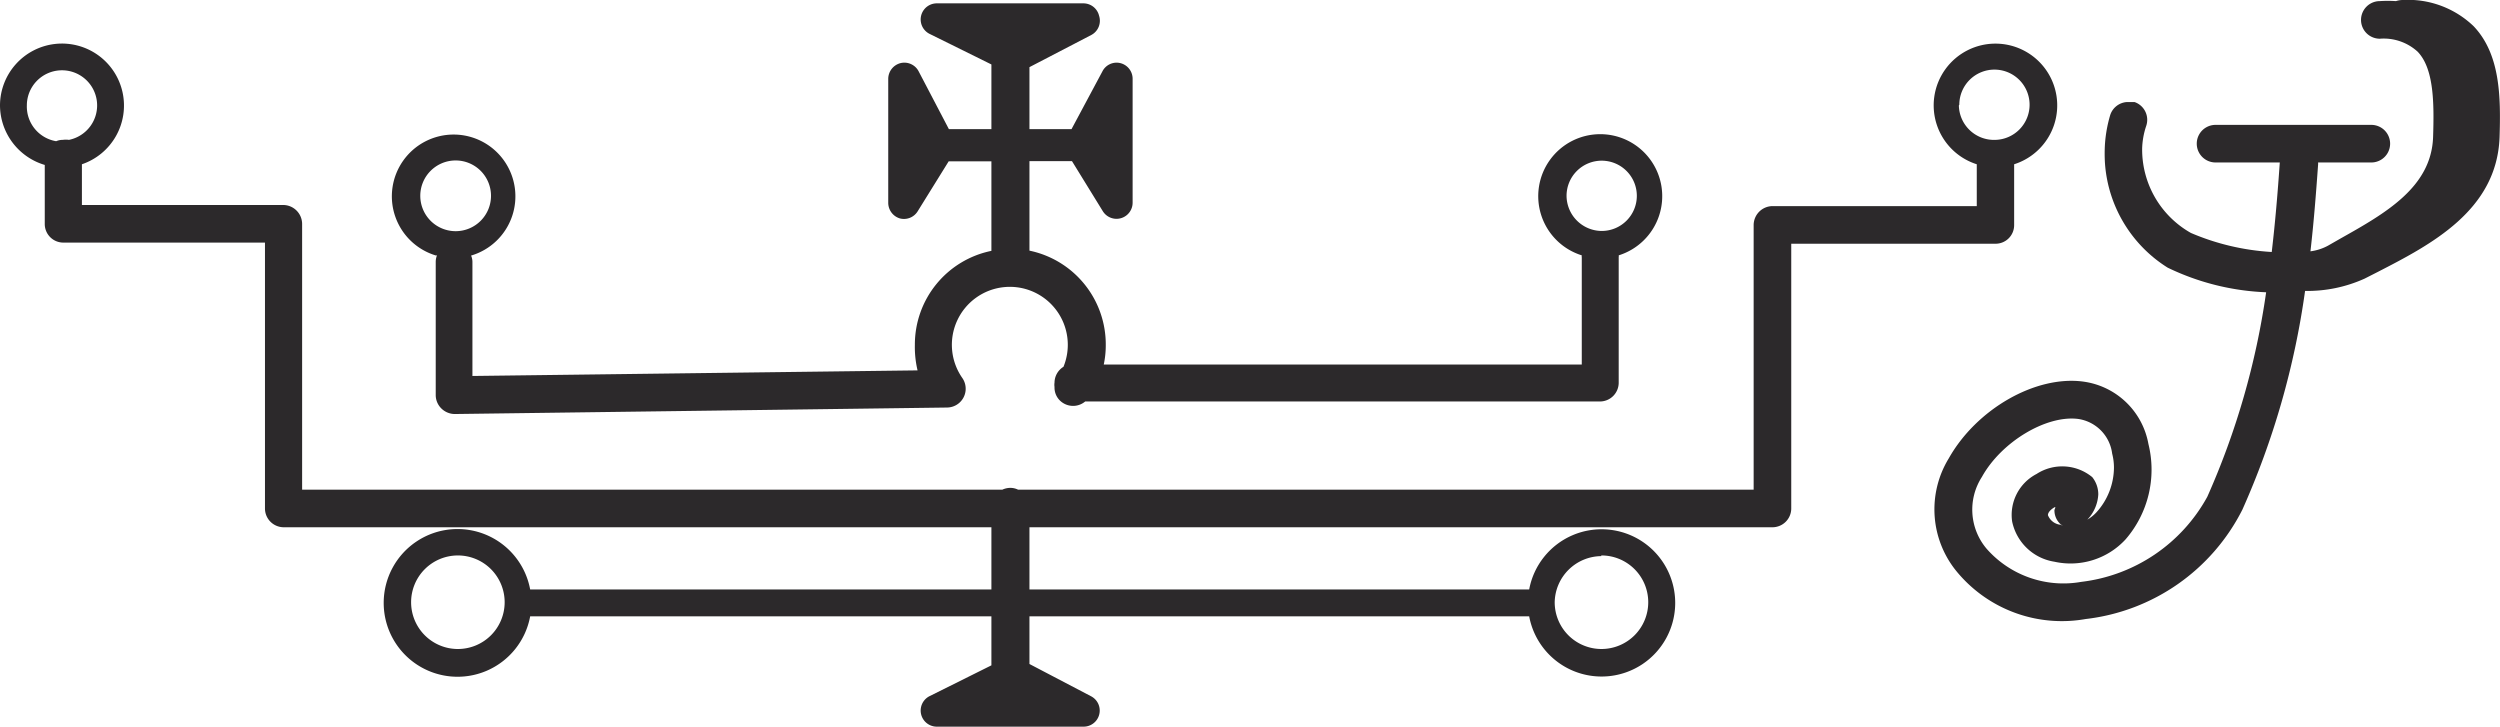
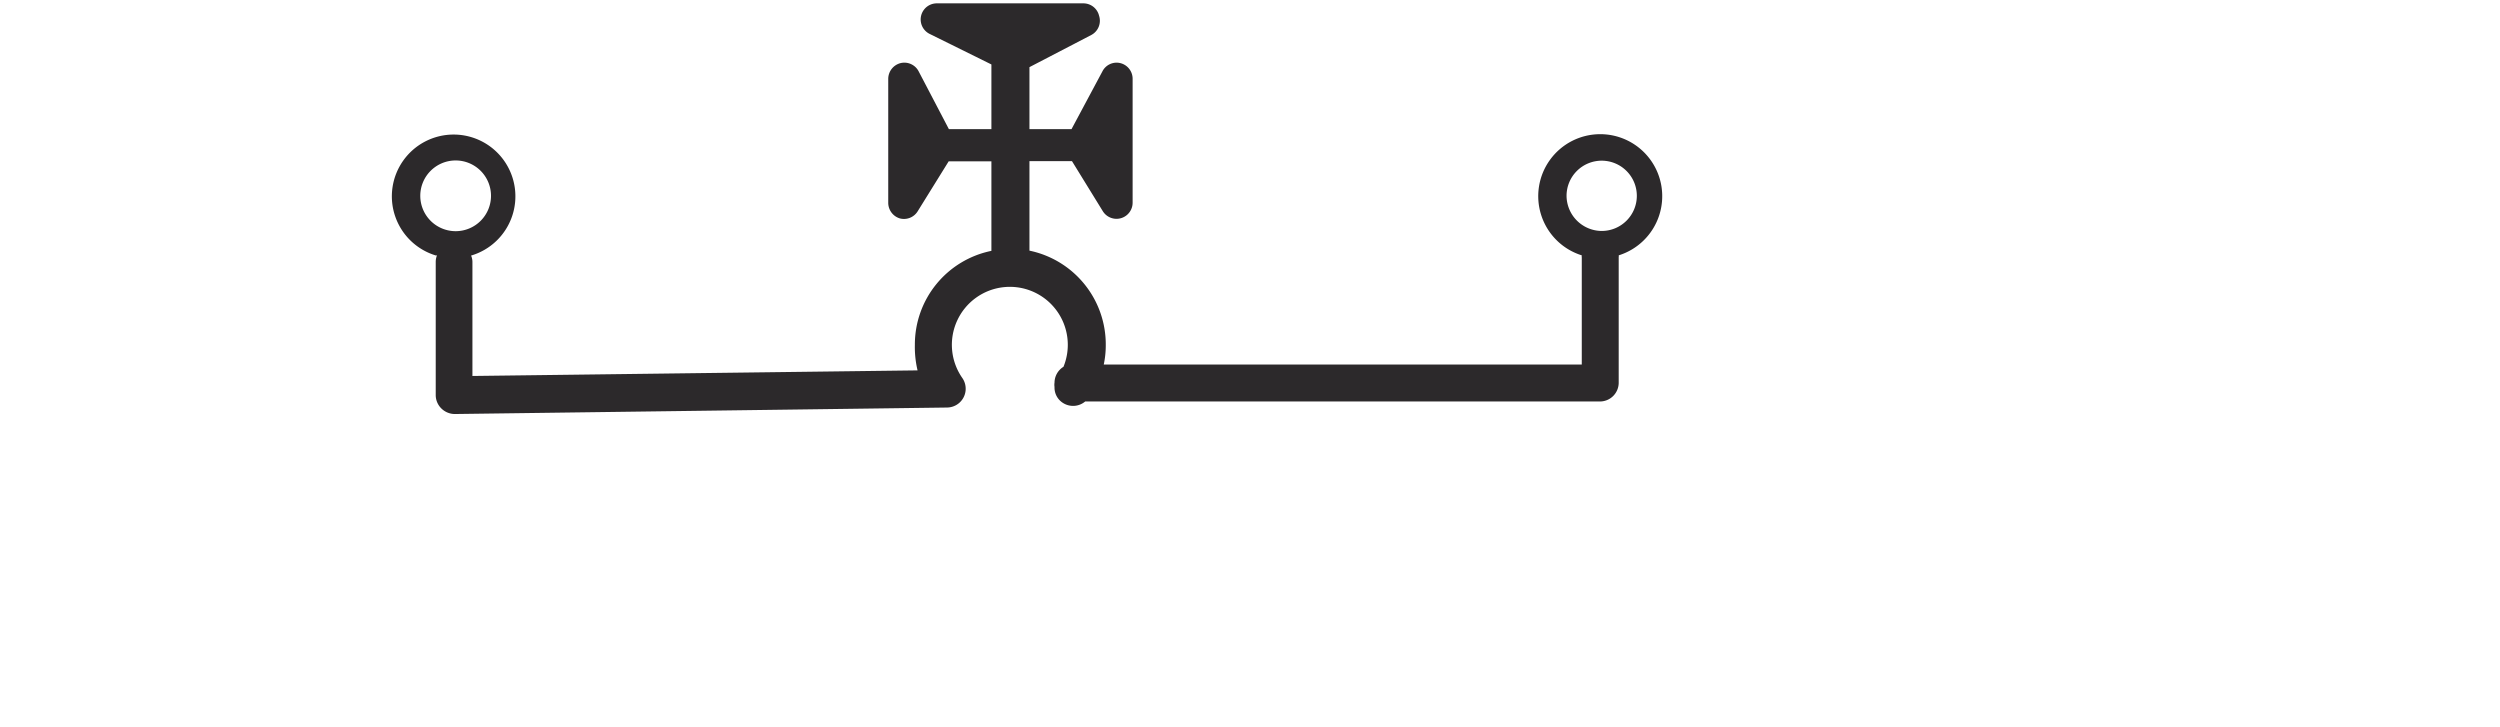
<svg xmlns="http://www.w3.org/2000/svg" viewBox="0 0 111.71 32.47">
  <g>
    <path d="M19.53,11.4a.81.81,0,0,0-.06.31v5.94a.84.84,0,0,0,.25.6.86.86,0,0,0,.6.25l22-.29A.84.84,0,0,0,43,16.89a2.59,2.59,0,1,1,4.52-.5.84.84,0,0,0-.4.71.63.63,0,0,0,0,.19.81.81,0,0,0,.37.71.84.84,0,0,0,1-.06h23a.84.84,0,0,0,.84-.84V11.48a.15.15,0,0,0,0-.07,2.77,2.77,0,1,0-1.65,0,.34.34,0,0,0,0,.1v4.78H49.32a4.12,4.12,0,0,0,.09-.86A4.28,4.28,0,0,0,46,11.2v-4h1.9l1.38,2.24a.72.72,0,0,0,1.33-.39V3.52a.72.72,0,0,0-.55-.7.71.71,0,0,0-.8.37L47.88,5.77H46V3l2.77-1.44A.72.72,0,0,0,49.11.7a.72.72,0,0,0-.69-.55H41.87a.72.72,0,0,0-.32,1.37L44.3,2.88V5.77H42.4L41.05,3.19a.72.72,0,0,0-.81-.37.73.73,0,0,0-.55.7V9.06a.73.73,0,0,0,.52.7A.72.72,0,0,0,41,9.45l1.39-2.24H44.3v4a4.27,4.27,0,0,0-3.42,4.2A4.49,4.49,0,0,0,41,16.55l-19.89.25V11.71a.72.72,0,0,0-.06-.29,2.76,2.76,0,1,0-1.56,0ZM70,8.75a1.57,1.57,0,1,1,1.57,1.57A1.58,1.58,0,0,1,70,8.75ZM20.35,7.17a1.58,1.58,0,1,1-1.57,1.58A1.58,1.58,0,0,1,20.35,7.17Z" fill="#2c292b" />
-     <path d="M90,10.05V7.34a2.76,2.76,0,1,0-1.67,0V9.21H79.2a.85.85,0,0,0-.84.84V21.88H45.49a.78.78,0,0,0-.35-.08.85.85,0,0,0-.35.08H13.5V10a.85.85,0,0,0-.84-.84h-9V7.34A2.77,2.77,0,1,0,0,4.71,2.79,2.79,0,0,0,2,7.37V10a.83.83,0,0,0,.84.84h9V22.72a.84.84,0,0,0,.84.84H44.3v2.78H23.69a3.3,3.3,0,1,0,0,1.2H44.3v2.19L41.55,31.1a.72.72,0,0,0,.32,1.37h6.55a.72.72,0,0,0,.33-1.36L46,29.67V27.54H68.33a3.29,3.29,0,1,0,0-1.2H46V23.56H79.2a.84.84,0,0,0,.84-.84V10.89h9.09A.83.83,0,0,0,90,10.05ZM1.2,4.71A1.57,1.57,0,1,1,3.08,6.25a.86.86,0,0,0-.27,0,.73.73,0,0,0-.3.06A1.57,1.57,0,0,1,1.2,4.71ZM20.47,29a2.09,2.09,0,1,1,2.08-2.09A2.09,2.09,0,0,1,20.47,29Zm51.08-4.18a2.09,2.09,0,1,1-2.08,2.09A2.1,2.1,0,0,1,71.55,24.85Zm16-20.14a1.57,1.57,0,1,1,1.61,1.57h0A1.57,1.57,0,0,1,87.53,4.71Z" fill="#2c292b" />
-     <path d="M110.53,1.17A4.23,4.23,0,0,0,107.36,0a1,1,0,0,0-.3.05,5.55,5.55,0,0,0-.72,0,.84.84,0,0,0,0,1.68,2.25,2.25,0,0,1,1.69.58c.73.76.74,2.3.69,3.82-.08,2.25-2.15,3.41-4.14,4.53l-.56.32a2.24,2.24,0,0,1-.78.25c.15-1.3.25-2.59.34-3.85a.49.49,0,0,0,0-.12h2.38a.84.84,0,0,0,0-1.68H99a.84.84,0,0,0,0,1.68h2.87c-.09,1.31-.2,2.64-.36,4a10.76,10.76,0,0,1-3.61-.85,4.28,4.28,0,0,1-2.18-3.78v0a3.46,3.46,0,0,1,.18-1,.84.84,0,0,0-.52-1.07l-.2,0h-.14a.84.84,0,0,0-.75.59,6,6,0,0,0-.23,1.26,6.91,6.91,0,0,0,0,.91,6,6,0,0,0,2.8,4.64,11.09,11.09,0,0,0,4.4,1.1,34.36,34.36,0,0,1-2.63,9.14A7.42,7.42,0,0,1,93,26a4.57,4.57,0,0,1-4.23-1.48,2.7,2.7,0,0,1-.21-3.21c.87-1.57,2.88-2.77,4.3-2.59a1.79,1.79,0,0,1,1.52,1.55,2.51,2.51,0,0,1,.08.62,3,3,0,0,1-.78,2,1.8,1.8,0,0,1-.41.33,1.77,1.77,0,0,0,.49-1.13,1.23,1.23,0,0,0-.27-.77A2.11,2.11,0,0,0,91,21.18a2.06,2.06,0,0,0-1.09,2.12,2.29,2.29,0,0,0,1.89,1.8,3.34,3.34,0,0,0,3.18-1A4.76,4.76,0,0,0,96,19.84a3.42,3.42,0,0,0-2.92-2.79c-2.13-.28-4.76,1.23-6,3.43a4.37,4.37,0,0,0,.38,5.09,6.09,6.09,0,0,0,5.74,2.09,9,9,0,0,0,7-4.89A36.22,36.22,0,0,0,103,13a6.21,6.21,0,0,0,2.66-.55l.59-.3c2.37-1.22,5.31-2.74,5.44-6C111.75,4.31,111.72,2.42,110.53,1.17ZM92.08,23.45a.68.68,0,0,1-.57-.43v0c0-.16.2-.3.29-.35s0,.09,0,.13a.84.84,0,0,0,.28.63,1.05,1.05,0,0,0,.11.07Z" fill="#2c292b" />
  </g>
</svg>